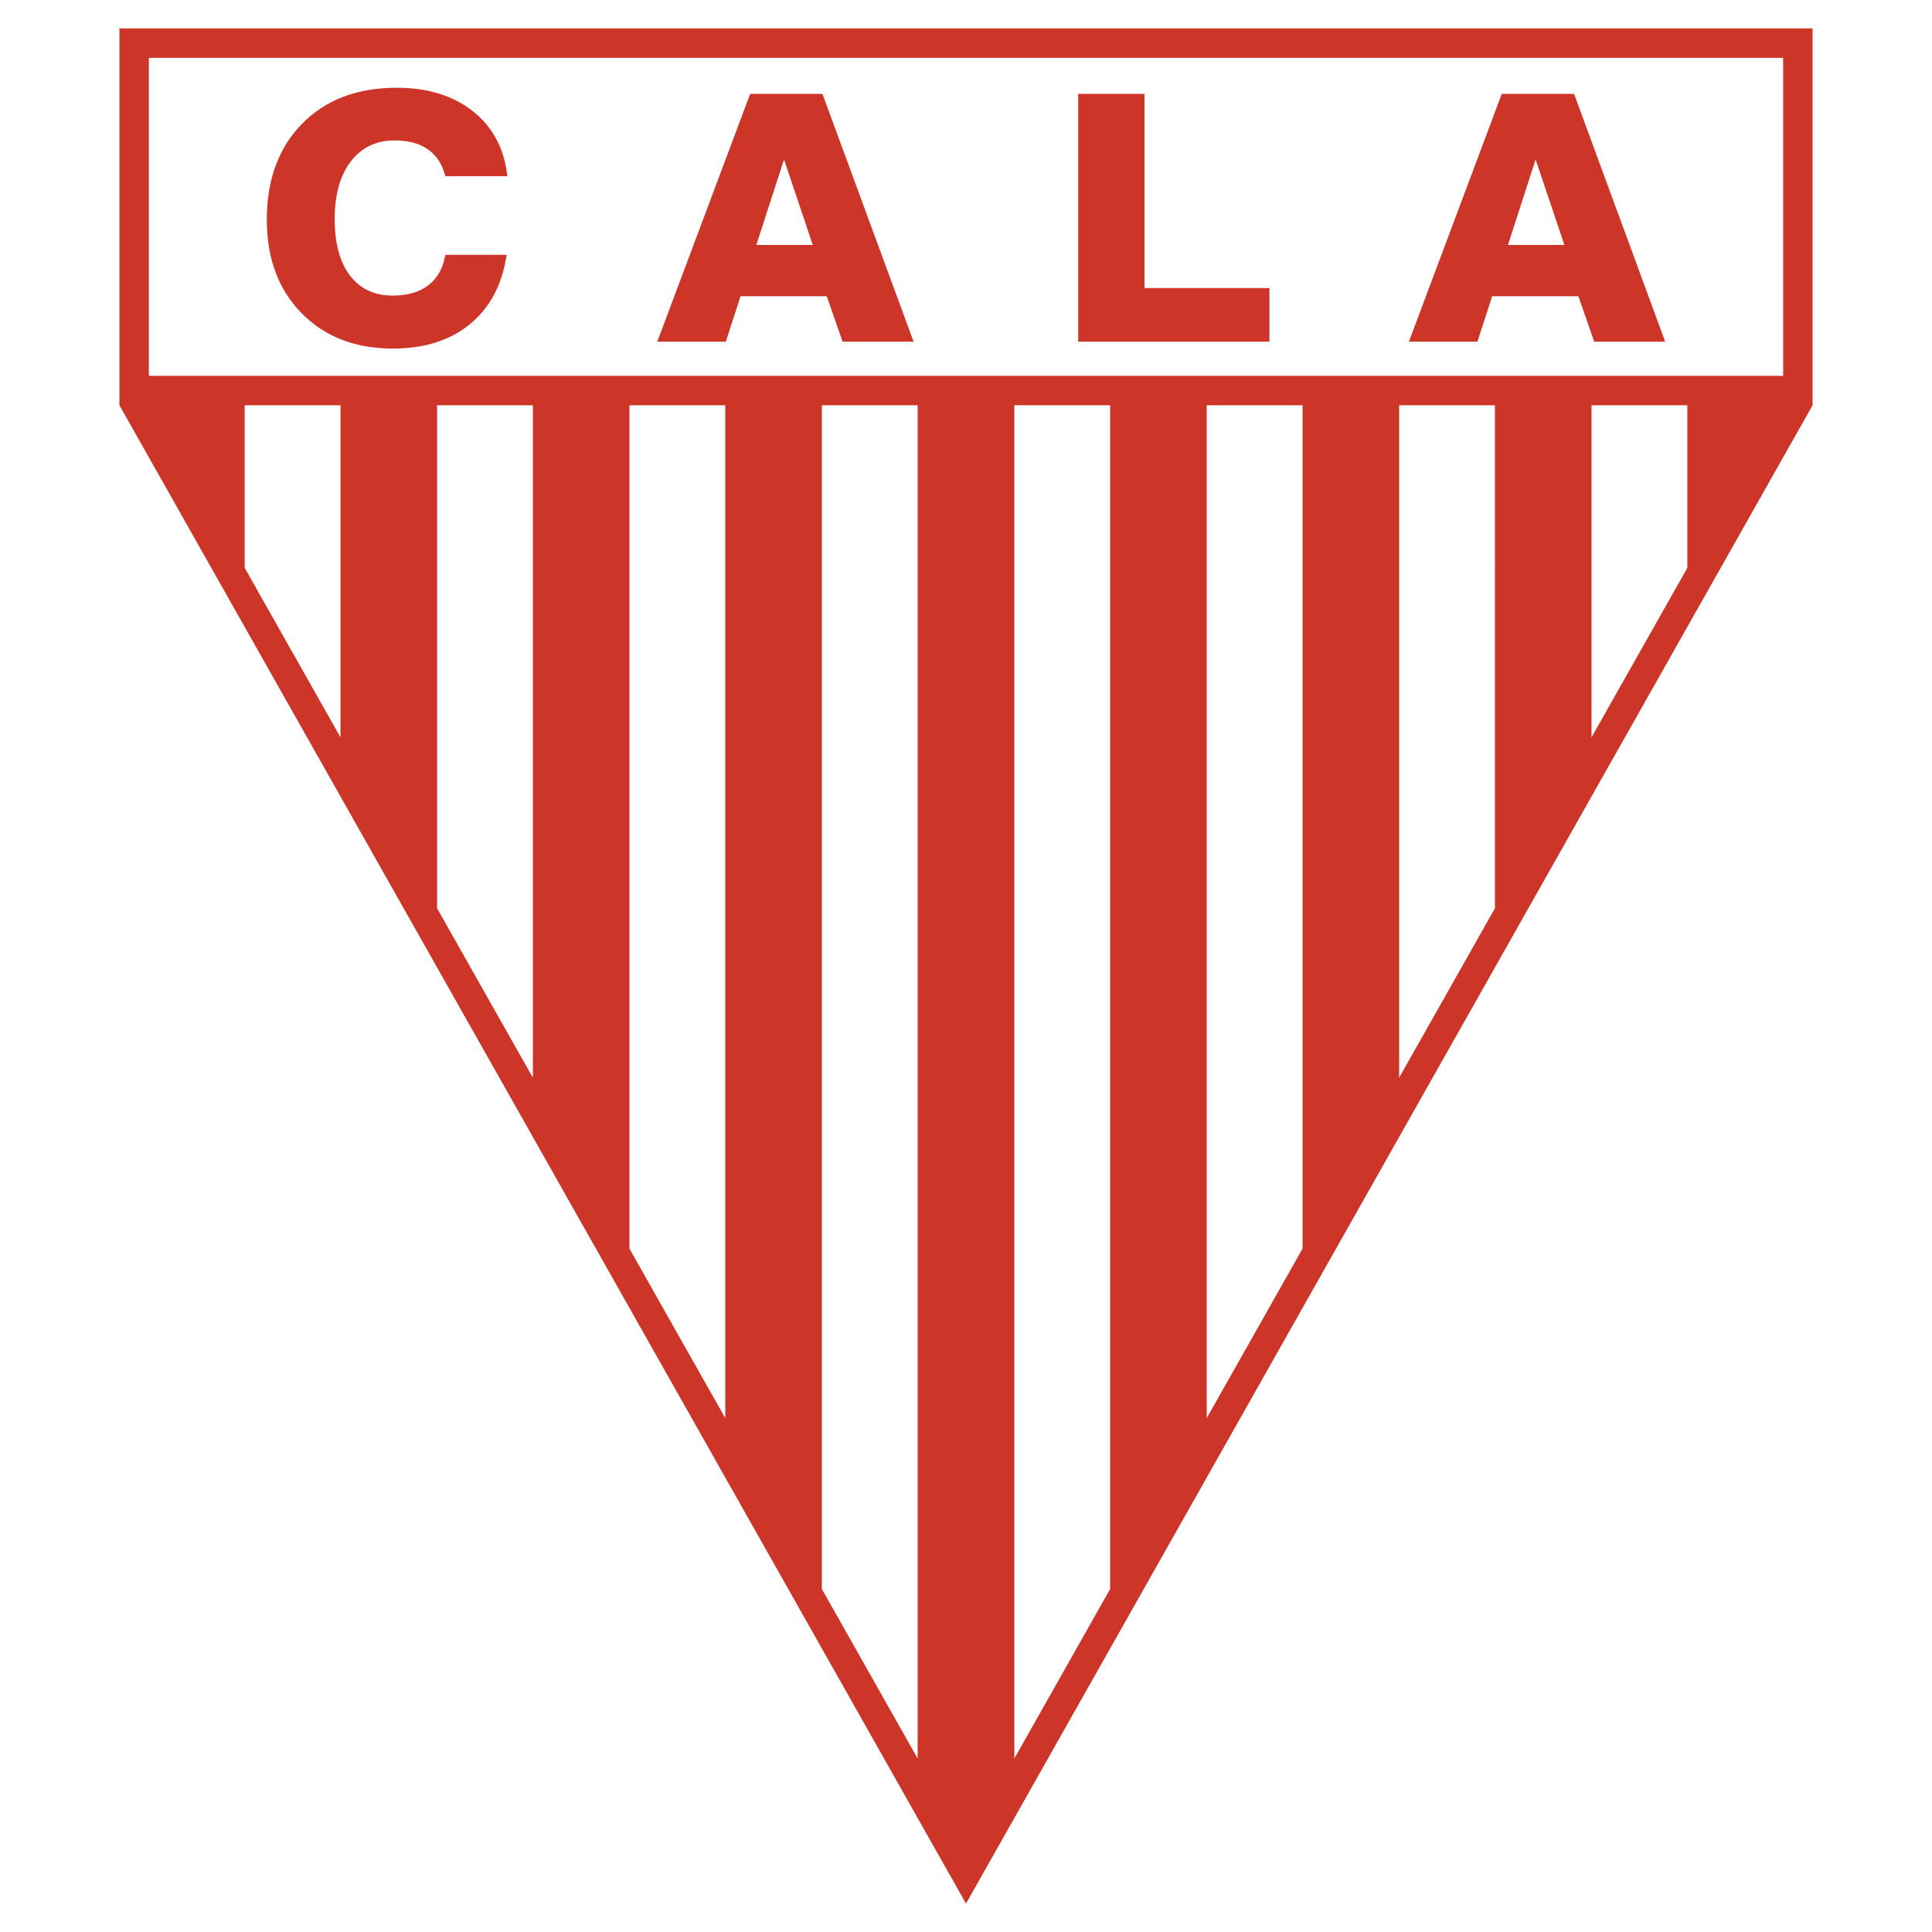
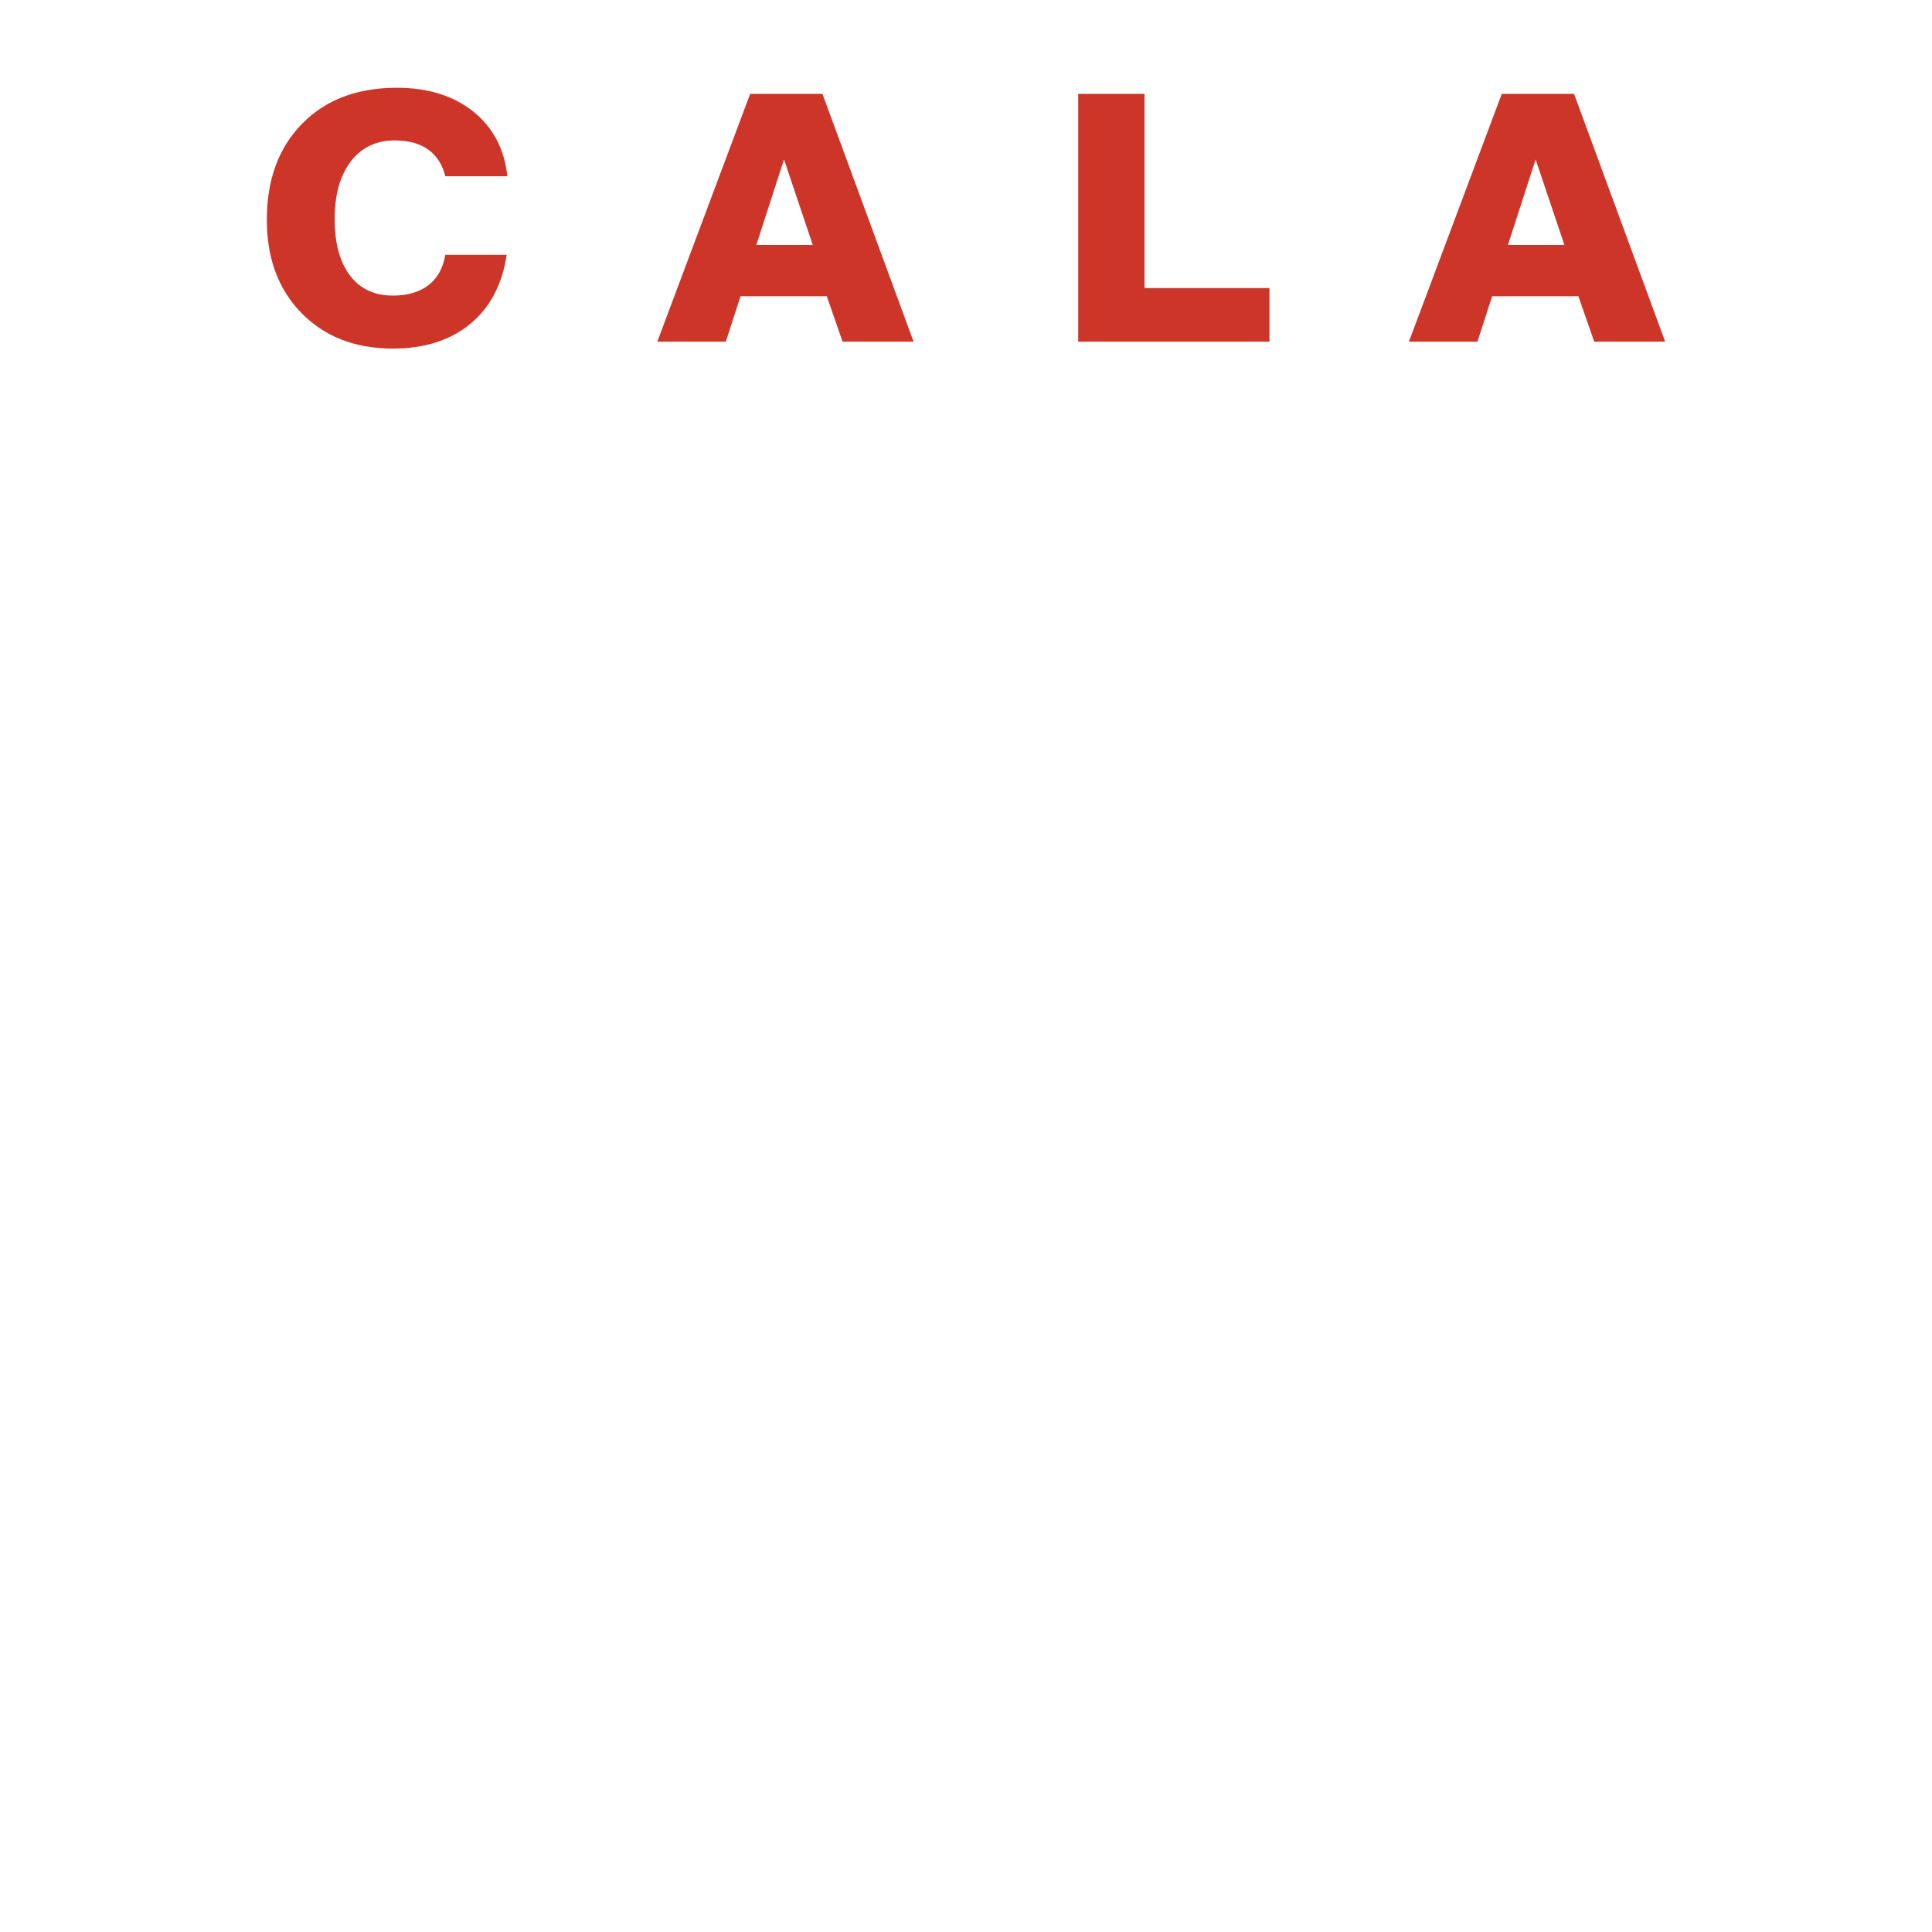
<svg xmlns="http://www.w3.org/2000/svg" width="2500" height="2500" viewBox="0 0 192.756 192.756">
  <g fill-rule="evenodd" clip-rule="evenodd">
    <path fill="#fff" d="M0 0h192.756v192.756H0V0z" />
-     <path fill="#cd3529" d="M180.842 2.834H11.914V40.43l84.464 149.492L180.842 40.43V2.834z" />
-     <path d="M24.411 40.43h9.559v33.136l-9.559-16.911V40.43zm67.143 135.017l-9.559-16.912V40.43h9.559v135.017zm-19.195-33.961l-9.559-16.91V40.43h9.559v101.056zm-19.194-33.959l-9.559-16.912V40.43h9.559v67.097zM168.346 40.43h-9.559v33.136l9.559-16.911V40.43zm-67.145 135.017l9.559-16.912V40.43h-9.559v135.017zm19.195-33.961l9.559-16.91V40.43h-9.559v101.056zm19.196-33.959l9.559-16.912V40.43h-9.559v67.097zM177.906 5.772v31.726H14.851V5.772h163.055z" fill="#fff" />
    <path d="M50.549 25.427c-.443 2.966-1.661 5.269-3.649 6.902s-4.554 2.449-7.702 2.449c-3.756 0-6.792-1.177-9.108-3.533-2.315-2.359-3.47-5.466-3.47-9.326 0-3.983 1.173-7.177 3.515-9.57 2.346-2.394 5.494-3.593 9.448-3.593 3.099 0 5.638.787 7.617 2.359 1.975 1.573 3.117 3.73 3.421 6.472h-6.192c-.291-1.173-.865-2.063-1.716-2.669-.851-.606-1.965-.907-3.34-.907-1.846 0-3.301.701-4.375 2.098-1.071 1.401-1.607 3.313-1.607 5.741 0 2.419.506 4.297 1.522 5.634 1.012 1.337 2.44 2.007 4.285 2.007 1.469 0 2.651-.348 3.551-1.04.896-.696 1.455-1.702 1.68-3.025h6.12v.001zm24.909-.988h5.633l-2.87-8.53-2.763 8.53zm-.613-15.076h7.209l9.095 24.728h-7.084l-1.577-4.534h-8.606l-1.468 4.534h-6.838l9.269-24.728zm32.727 24.728V9.363h6.613v19.374h12.467v5.354h-19.08zm42.875-9.652h5.633l-2.871-8.53-2.762 8.53zm-.613-15.076h7.209l9.094 24.728h-7.084l-1.576-4.534h-8.605l-1.469 4.534h-6.838l9.269-24.728z" fill="#cd3529" />
  </g>
</svg>